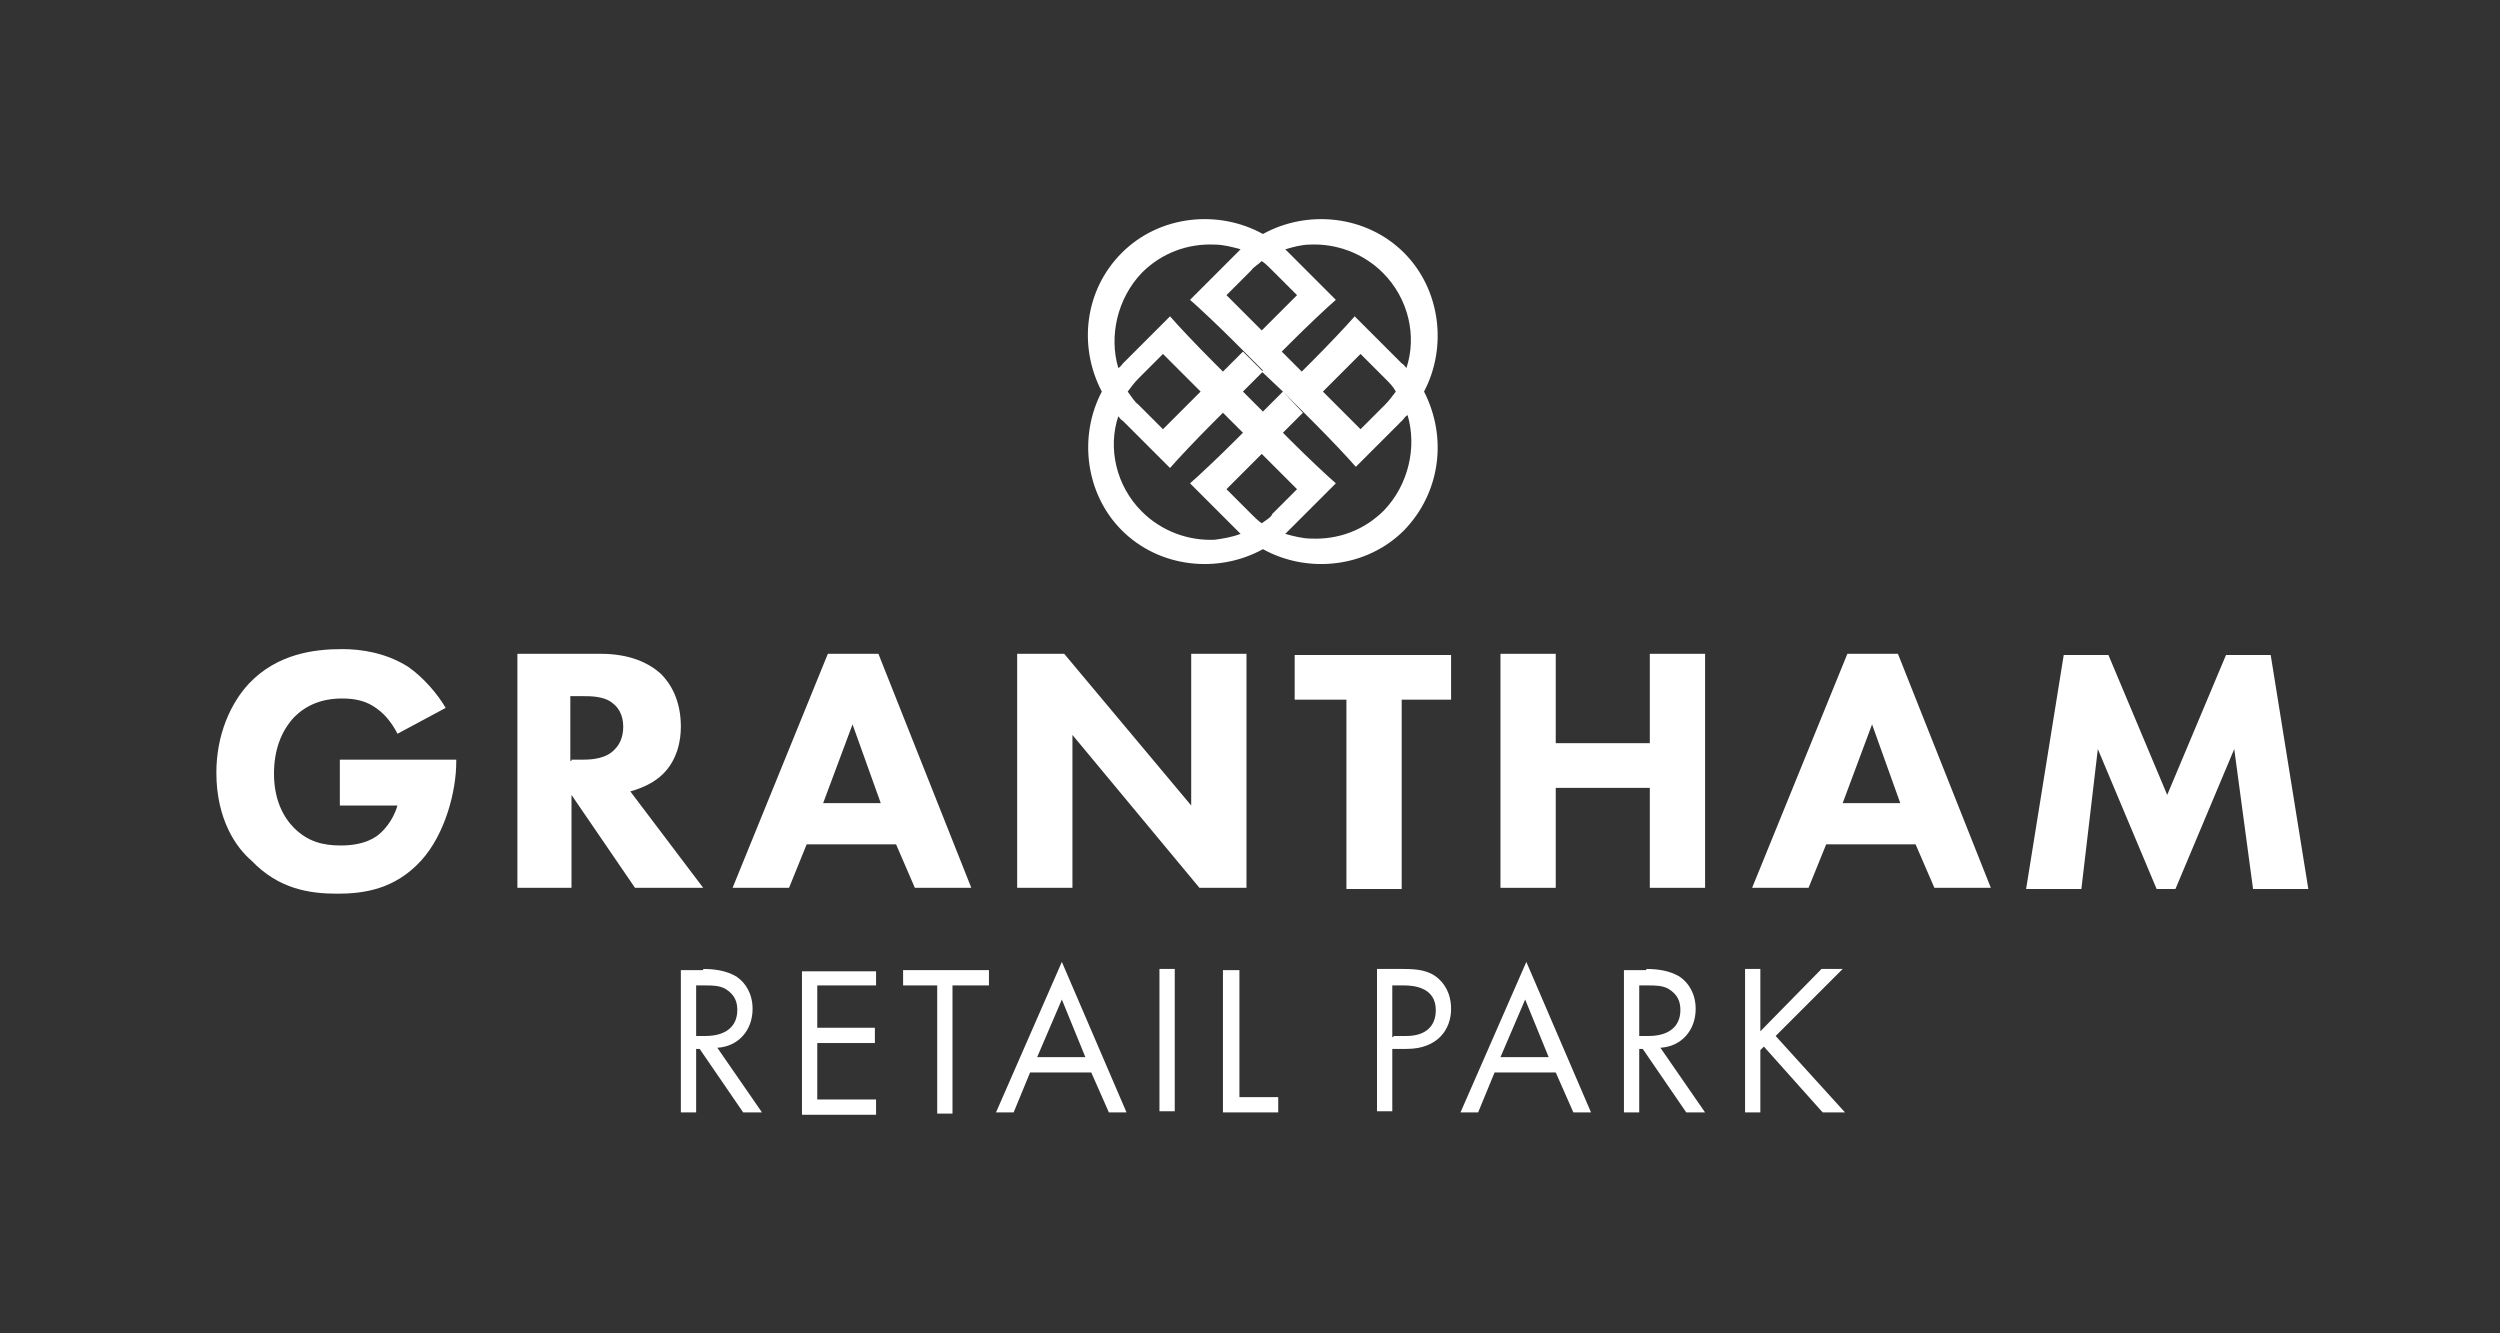
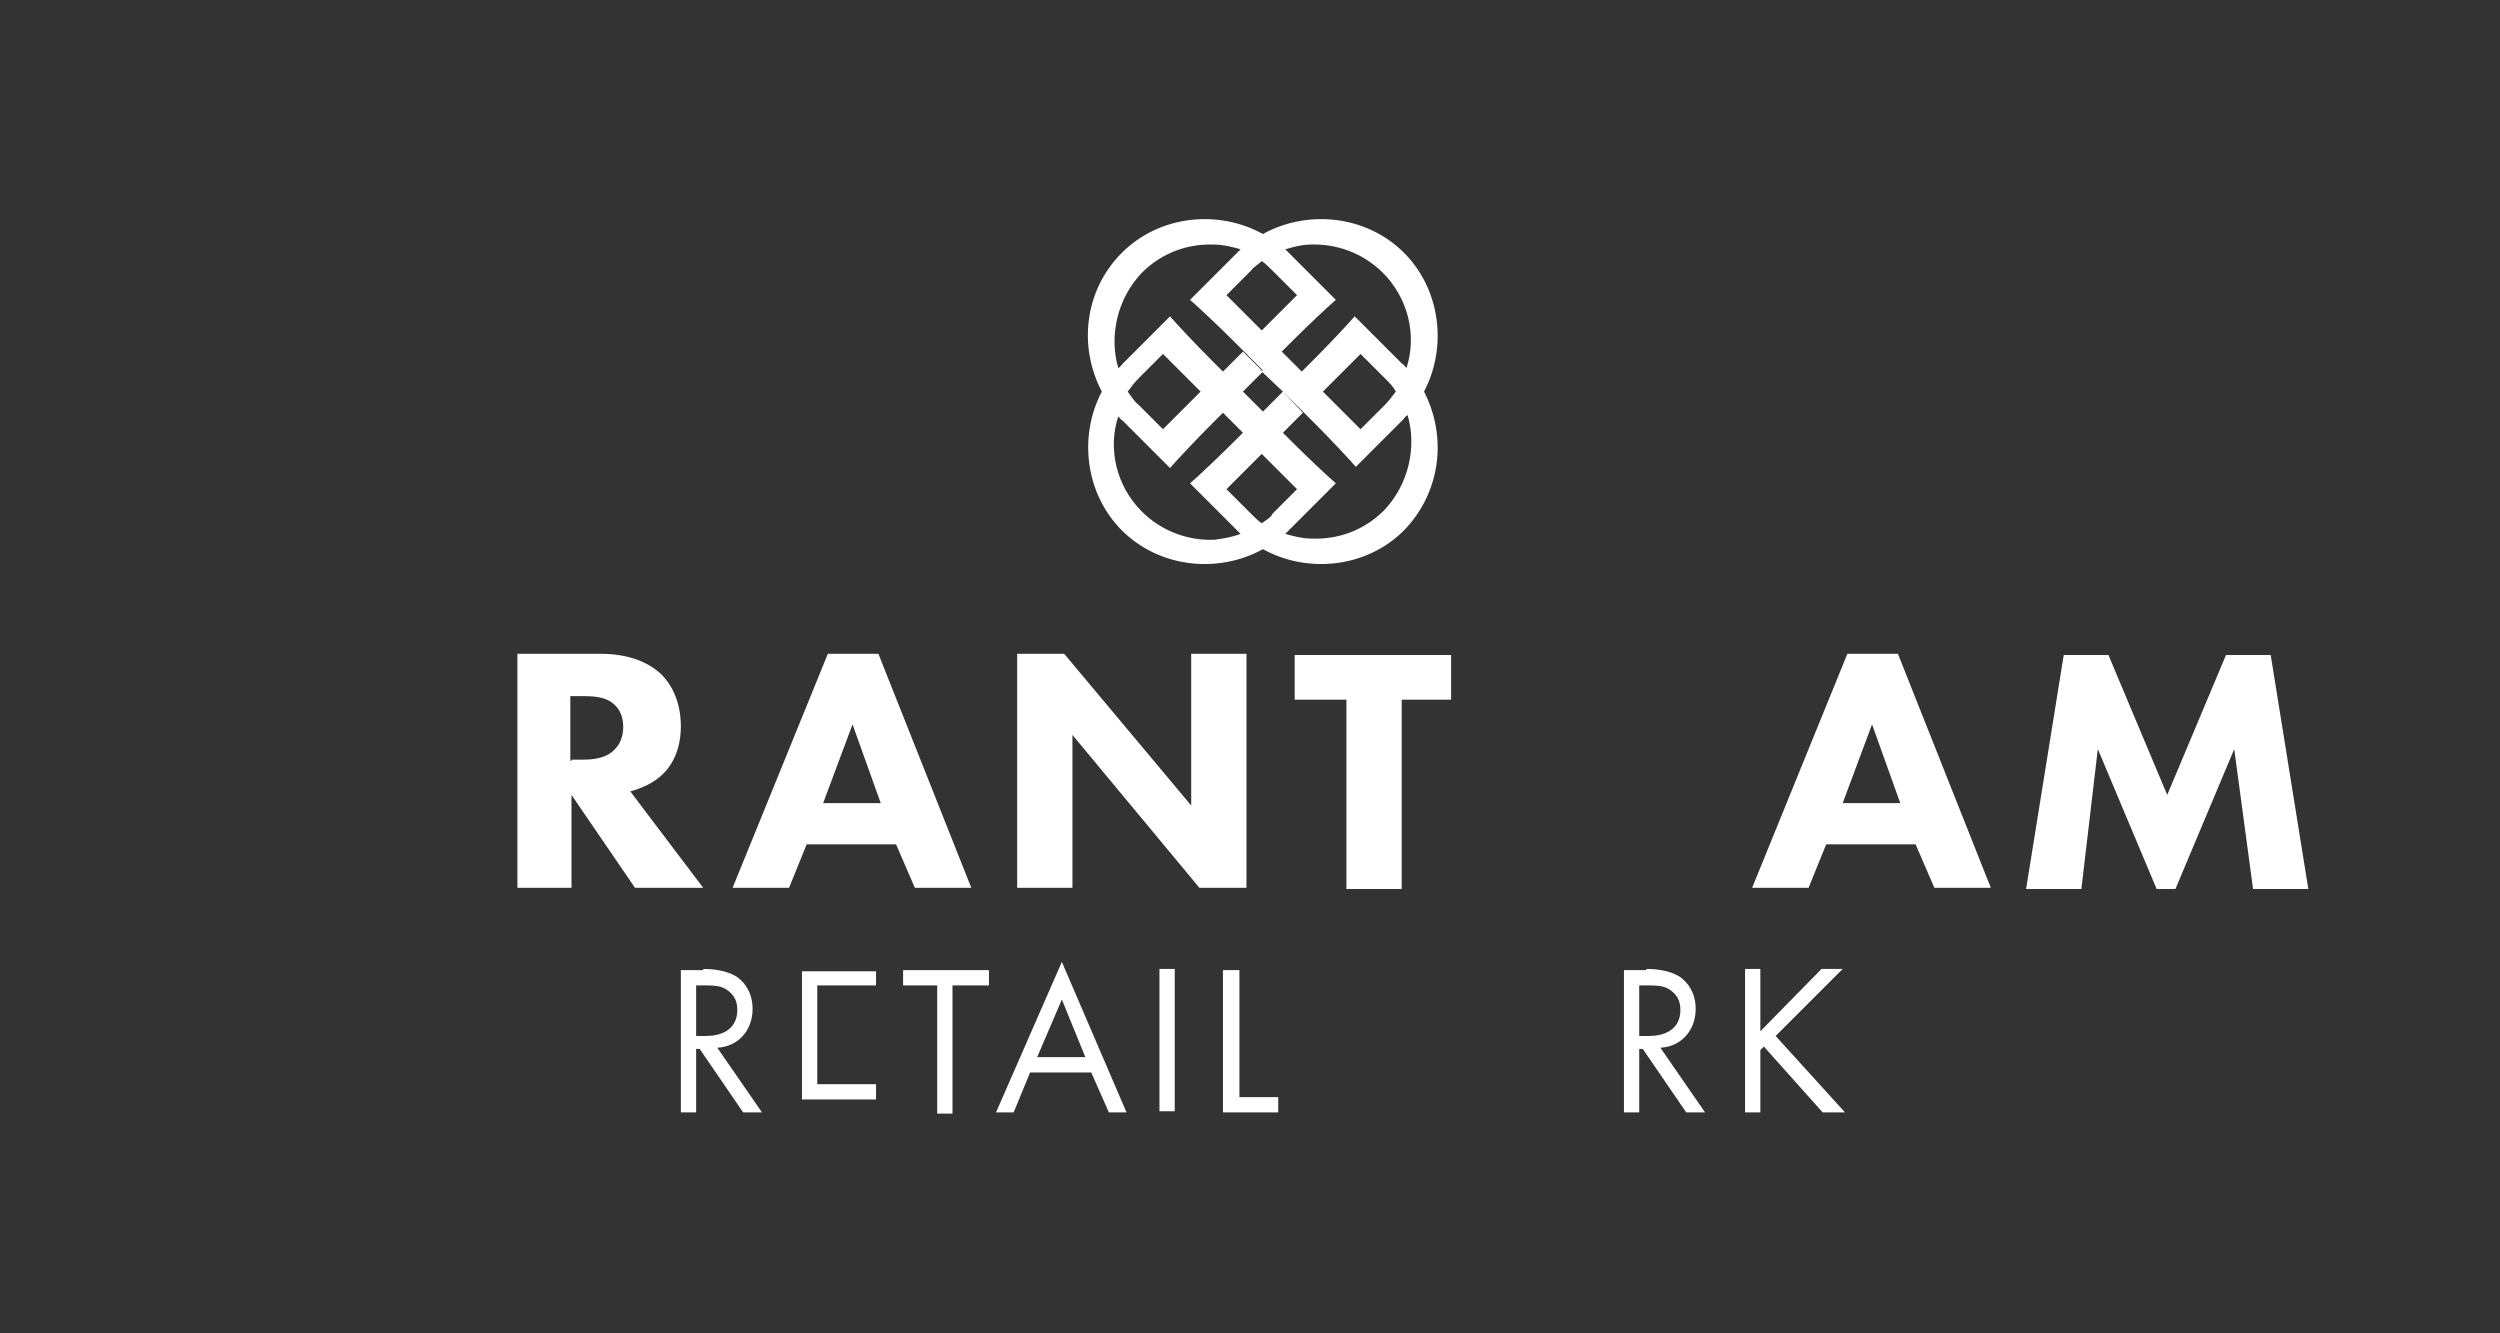
<svg xmlns="http://www.w3.org/2000/svg" version="1.1" id="Layer_1" x="0px" y="0px" viewBox="0 0 212.6 113.4" style="enable-background:new 0 0 212.6 113.4;" xml:space="preserve">
  <rect x="0" y="0" width="212.6" height="113.4" fill="#333333" stroke="none" />
  <style type="text/css">
	.st0{fill:#FFFFFF;}
</style>
  <g>
    <path class="st0" d="M121.1,33.3c2-3.8,1.4-8.7-1.7-11.8c-3.2-3.2-8.2-3.7-12-1.6c-3.8-2.1-8.8-1.6-12,1.6c-3.2,3.2-3.7,8-1.7,11.8   c-2,3.8-1.4,8.7,1.7,11.8c3.2,3.2,8.2,3.7,12,1.6c3.8,2.1,8.8,1.6,12-1.6C122.5,41.9,123.1,37.2,121.1,33.3z M107.3,22.2   c0.3,0.2,0.6,0.5,0.9,0.8l2.1,2.1l-3,3l-3-3l2.1-2.1C106.6,22.7,107,22.5,107.3,22.2z M103.3,45.9c-2.2,0.1-4.5-0.7-6.2-2.4   c-2.2-2.2-2.9-5.4-2-8.1c0.1,0.1,0.2,0.3,0.4,0.4l4,4c0.6-0.7,2.2-2.4,3.6-3.8l0.9-0.9l1.7,1.7l-0.7,0.7c-1.4,1.4-3.1,3-3.8,3.6   l4,4c0.1,0.1,0.2,0.2,0.3,0.3C104.7,45.7,104,45.8,103.3,45.9z M95.9,33.3c0.3-0.4,0.6-0.8,0.9-1.1l2.1-2.1l3.2,3.2l-3.2,3.2   l-2.1-2.1C96.5,34.2,96.2,33.7,95.9,33.3z M107.3,44.5c-0.3-0.2-0.6-0.5-0.9-0.8l-2.1-2.1l3-3l3,3l-2.1,2.1   C108.1,44,107.7,44.2,107.3,44.5z M109.1,33.3L109.1,33.3L109.1,33.3l1.7,1.7l1.7-1.7l3.2-3.2l2.1,2.1c0.4,0.4,0.7,0.7,0.9,1.1   c-0.3,0.4-0.6,0.8-0.9,1.1l-2.1,2.1l-3.2-3.2l-1.7,1.7l0.9,0.9c1.4,1.4,3,3.1,3.6,3.8l4-4c0.1-0.1,0.2-0.3,0.4-0.4   c0.8,2.7,0.1,5.9-2,8.1c-1.7,1.7-3.9,2.5-6.2,2.4c-0.7,0-1.5-0.2-2.2-0.4c0.1-0.1,0.2-0.2,0.3-0.3l4-4c-0.7-0.6-2.4-2.2-3.8-3.6   l-0.7-0.7l1.7-1.7l0,0L109.1,33.3l-1.7,1.7l-1.7-1.7l1.7-1.7l0,0l-1.7-1.7l-1.7,1.7l-0.9-0.9c-1.4-1.4-3-3.1-3.6-3.8l-4,4   c-0.1,0.1-0.2,0.3-0.4,0.4c-0.8-2.7-0.1-5.9,2-8.1c1.7-1.7,3.9-2.5,6.2-2.4c0.7,0,1.5,0.2,2.2,0.4c-0.1,0.1-0.2,0.2-0.3,0.3l-4,4   c0.7,0.6,2.4,2.2,3.8,3.6l0.7,0.7l0,0l0,0l1.7,1.7l1.7-1.7l0.7-0.7c1.4-1.4,3.1-3,3.8-3.6l-4-4c-0.1-0.1-0.2-0.2-0.3-0.3   c0.7-0.2,1.4-0.4,2.1-0.4c2.2-0.1,4.5,0.7,6.2,2.4c2.2,2.2,2.9,5.4,2,8.1c-0.1-0.1-0.2-0.3-0.4-0.4l-4-4c-0.6,0.7-2.2,2.4-3.6,3.8   l-0.9,0.9l-1.7-1.7l-1.7,1.7L109.1,33.3z" />
    <g>
      <path class="st0" d="M59.8,82.4c0.8,0,2,0.1,2.9,0.7c0.7,0.5,1.3,1.4,1.3,2.7c0,1.8-1.2,3.2-3,3.3l3.8,5.5h-1.6l-3.7-5.4h-0.3v5.4    h-1.3V82.5h1.9V82.4z M59.2,88.1H60c1.7,0,2.7-0.8,2.7-2.2c0-0.7-0.2-1.3-1-1.8c-0.5-0.3-1.2-0.3-1.7-0.3h-0.8V88.1z" />
-       <path class="st0" d="M74.5,83.8h-5v3.6h4.9v1.3h-4.9v4.8h5v1.3h-6.3V82.6h6.3V83.8z" />
+       <path class="st0" d="M74.5,83.8h-5v3.6h4.9h-4.9v4.8h5v1.3h-6.3V82.6h6.3V83.8z" />
      <path class="st0" d="M81,83.8v10.9h-1.3V83.8h-2.9v-1.3h7.3v1.3H81z" />
      <path class="st0" d="M92.8,91.2h-5.2l-1.4,3.4h-1.5l5.6-12.8l5.5,12.8h-1.5L92.8,91.2z M92.3,89.9l-2-4.9l-2.1,4.9H92.3z" />
      <path class="st0" d="M99.9,82.4v12.1h-1.3V82.4H99.9z" />
      <path class="st0" d="M105.4,82.4v10.9h3.3v1.3H104V82.5h1.4V82.4z" />
-       <path class="st0" d="M119.3,82.4c1.2,0,2.2,0.1,3,0.8c0.9,0.8,1.1,1.8,1.1,2.6c0,1.7-1.1,3.4-3.8,3.4h-1.2v5.3h-1.3V82.4H119.3z     M118.5,88.1h1.1c1.6,0,2.5-0.8,2.5-2.2c0-1.9-1.8-2.1-2.7-2.1h-1v4.4H118.5z" />
-       <path class="st0" d="M132.3,91.2h-5.2l-1.4,3.4h-1.5l5.6-12.8l5.5,12.8h-1.5L132.3,91.2z M131.7,89.9l-2-4.9l-2.1,4.9H131.7z" />
      <path class="st0" d="M140,82.4c0.8,0,2,0.1,2.9,0.7c0.7,0.5,1.3,1.4,1.3,2.7c0,1.8-1.2,3.2-3,3.3l3.8,5.5h-1.6l-3.7-5.4h-0.3v5.4    h-1.3V82.5h1.9V82.4z M139.4,88.1h0.8c1.7,0,2.7-0.8,2.7-2.2c0-0.7-0.2-1.3-1-1.8c-0.5-0.3-1.2-0.3-1.7-0.3h-0.8V88.1z" />
      <path class="st0" d="M149.7,87.7l5.2-5.3h1.8l-5.7,5.7l5.9,6.5H155l-5-5.6l-0.3,0.3v5.3h-1.3V82.4h1.3v5.3H149.7z" />
    </g>
    <g>
-       <path class="st0" d="M28.9,64.6h9.9v0.2c0,2.4-0.9,6.1-3,8.4C33.6,75.6,31,76,28.7,76c-2.4,0-5-0.4-7.3-2.8c-1.3-1.1-3-3.5-3-7.5    c0-3.2,1.2-5.9,2.8-7.6c2.4-2.5,5.5-2.9,7.9-2.9c1.6,0,3.7,0.3,5.6,1.5c1.3,0.9,2.5,2.3,3.2,3.5l-4.1,2.2c-0.4-0.8-1-1.6-1.7-2.1    c-0.9-0.7-1.9-0.9-3-0.9c-1.8,0-3.1,0.6-4.1,1.6c-1.1,1.2-1.7,2.8-1.7,4.8c0,2.2,0.8,3.7,1.7,4.6c1.2,1.2,2.5,1.5,4,1.5    c2,0,3-0.7,3.4-1.1c0.1-0.1,1-0.9,1.4-2.3h-4.9C28.9,68.4,28.9,64.6,28.9,64.6z" />
      <path class="st0" d="M51.1,55.6c2.5,0,4.1,0.8,5.1,1.7c0.8,0.8,1.7,2.2,1.7,4.5c0,1.2-0.3,2.8-1.5,4c-0.7,0.7-1.7,1.2-2.8,1.5    l6.2,8.2H54l-5.4-7.9v7.9H44V55.6H51.1z M48.6,64.6h1c0.8,0,2-0.1,2.7-0.9c0.3-0.3,0.7-0.9,0.7-1.9c0-1.1-0.5-1.7-0.9-2    c-0.7-0.6-1.9-0.6-2.5-0.6h-1.1v5.5H48.6z" />
      <path class="st0" d="M76.2,71.8h-7.6l-1.5,3.7h-4.8l8.1-19.9h4.3l7.9,19.9h-4.8L76.2,71.8z M74.9,68.3l-2.4-6.7l-2.5,6.7H74.9z" />
      <path class="st0" d="M86.5,75.6V55.6h4l10.8,12.9V55.6h4.7v19.9h-4l-10.8-13v13H86.5z" />
      <path class="st0" d="M119.2,59.5v16.1h-4.7V59.5h-4.4v-3.8h13.3v3.8H119.2z" />
-       <path class="st0" d="M132.3,63.2h8v-7.6h4.7v19.9h-4.7v-8.5h-8v8.5h-4.7V55.6h4.7V63.2z" />
      <path class="st0" d="M162.9,71.8h-7.6l-1.5,3.7H149l8.1-19.9h4.3l7.9,19.9h-4.8L162.9,71.8z M161.6,68.3l-2.4-6.7l-2.5,6.7H161.6z    " />
      <path class="st0" d="M172.3,75.6l3.2-19.9h3.8l5,11.9l5-11.9h3.8l3.2,19.9h-4.7l-1.6-11.9l-5,11.9h-1.6l-5-11.9L177,75.6H172.3z" />
    </g>
  </g>
</svg>